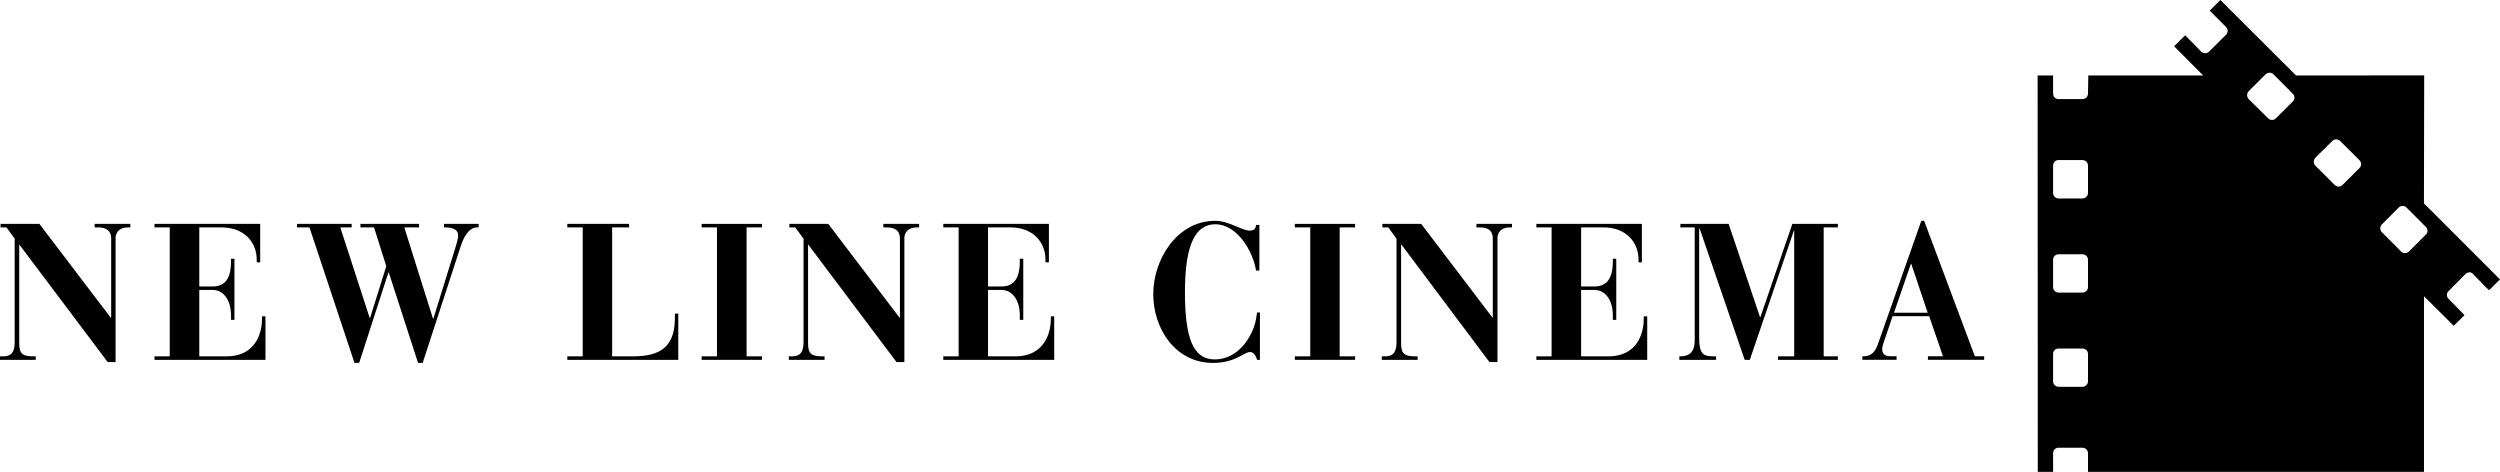
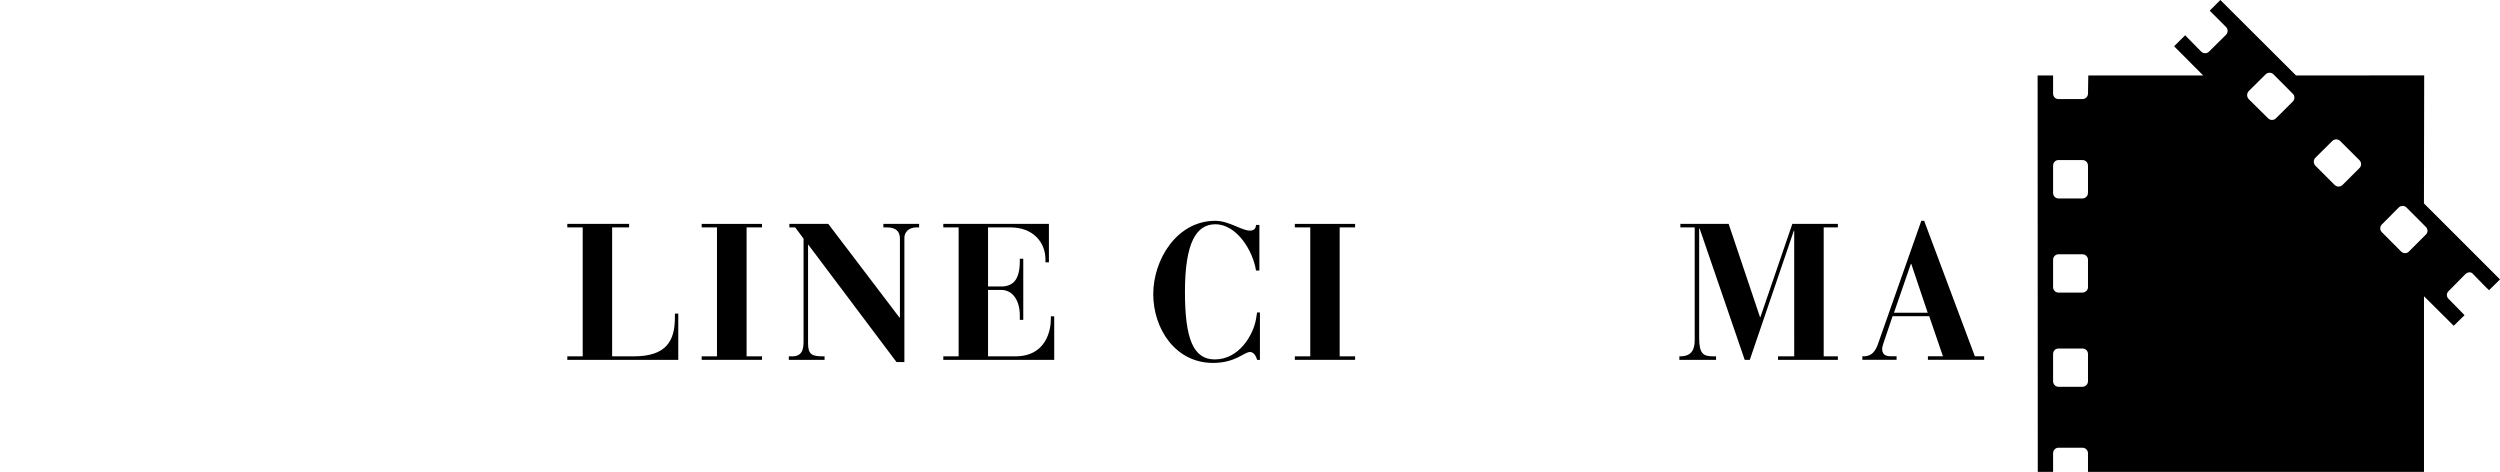
<svg xmlns="http://www.w3.org/2000/svg" xmlns:ns1="http://sodipodi.sourceforge.net/DTD/sodipodi-0.dtd" xmlns:ns2="http://www.inkscape.org/namespaces/inkscape" version="1.1" id="Layer_1" x="0px" y="0px" width="1000" height="188.758" viewBox="0 0 1000 188.758" enable-background="new 0 0 1000 198.445" xml:space="preserve" ns1:docname="New_Line_Cinema_(Horizontal).svg" ns2:version="0.92.3 (2405546, 2018-03-11)">
  <defs id="defs1884">
	
	
	
	
	
	
	
	
	
	
	
	
	
	
	
	
	
	
	
	
	
	
	
</defs>
  <ns1:namedview pagecolor="#ffffff" bordercolor="#666666" borderopacity="1" objecttolerance="10" gridtolerance="10" guidetolerance="10" ns2:pageopacity="0" ns2:pageshadow="2" ns2:window-width="1920" ns2:window-height="1018" id="namedview1882" showgrid="false" ns2:zoom="0.8032733" ns2:cx="367.45327" ns2:cy="-37.594232" ns2:window-x="-8" ns2:window-y="-8" ns2:window-maximized="1" ns2:current-layer="Layer_1" />
  <g id="g2491">
    <path d="m 969.576,81.368 0.101,-51.209 -51.26,0.033 L 888.139,0 l -4.253,4.27 6.506,6.506 c 0.884,0.851 0.884,2.218 0,3.152 l -6.804,6.739 c -0.819,0.834 -2.238,0.834 -3.086,0 l -6.441,-6.555 c -0.247,0.25 -2.366,2.352 -4.418,4.387 2.936,2.986 11.643,11.693 11.643,11.693 -13.161,0.017 -33.063,-0.033 -45.972,0 l -0.118,7.24 c 0,1.217 -0.984,2.203 -2.234,2.203 h -9.573 c -1.186,0 -2.151,-0.985 -2.151,-2.203 v -7.24 h -6.189 l 0.064,158.566 h 6.125 v -7.438 c 0,-1.252 0.966,-2.236 2.151,-2.236 h 9.573 c 1.25,0 2.234,0.984 2.234,2.236 v 7.438 h 134.398 v -70.274 l 11.894,11.826 4.335,-4.254 -6.405,-6.521 c -0.883,-0.834 -0.883,-2.269 0,-3.07 l 6.722,-6.805 c 0.852,-0.868 2.303,-1.035 2.984,-0.134 l 5.206,5.321 1.3,1.218 4.371,-4.304 C 990.909,102.602 978.85,90.675 969.576,81.368 m -134.381,71.11 c 0,1.25 -0.984,2.235 -2.234,2.235 h -9.573 c -1.186,0 -2.151,-0.985 -2.151,-2.235 v -10.894 c 0,-1.233 0.966,-2.185 2.151,-2.185 h 9.573 c 1.25,0 2.234,0.951 2.234,2.185 v 10.894 m 0,-37.632 c 0,1.218 -0.984,2.186 -2.234,2.186 h -9.573 c -1.186,0 -2.151,-0.968 -2.151,-2.186 v -10.943 c 0,-1.218 0.966,-2.186 2.151,-2.186 h 9.573 c 1.25,0 2.234,0.968 2.234,2.186 v 10.943 m 0,-37.698 c 0,1.218 -0.984,2.234 -2.234,2.234 h -9.573 c -1.186,0 -2.151,-1.017 -2.151,-2.234 V 66.289 c 0,-1.318 0.966,-2.269 2.151,-2.269 h 9.573 c 1.25,0 2.234,0.951 2.234,2.269 v 10.859 m 81.921,-36.53 -6.743,6.705 c -0.847,0.884 -2.266,0.884 -3.135,0 l -7.771,-7.689 c -0.818,-0.918 -0.818,-2.287 0,-3.17 l 6.771,-6.722 c 0.902,-0.868 2.285,-0.868 3.154,0 l 7.723,7.756 c 0.867,0.801 0.867,2.202 10e-4,3.12 m 26.672,26.605 -6.775,6.756 c -0.883,0.866 -2.284,0.866 -3.15,0 l -7.708,-7.69 c -0.848,-0.9 -0.848,-2.335 0,-3.203 l 6.774,-6.705 c 0.833,-0.834 2.252,-0.834 3.118,0 l 7.741,7.707 c 0.865,0.883 0.865,2.301 0,3.135 m 26.538,26.622 -6.771,6.772 c -0.802,0.851 -2.271,0.851 -3.104,0 l -7.691,-7.723 c -0.884,-0.885 -0.884,-2.27 0,-3.12 l 6.725,-6.772 c 0.865,-0.851 2.267,-0.851 3.1,0 l 7.741,7.757 c 0.902,0.901 0.902,2.285 0,3.086" id="path1833" ns2:connector-curvature="0" />
-     <path d="m 0,142.536 h 1.369 c 2.317,0 4.504,-0.851 4.504,-5.554 V 95.463 L 2.586,90.958 H 0.219 v -1.4 h 15.543 l 28.492,37.465 h 0.215 V 95.33 c 0,-2.919 -1.85,-4.371 -5.187,-4.371 h -1.419 v -1.4 h 14.265 v 1.4 h -1.053 c -3.384,0 -4.839,2.236 -4.839,4.138 v 49.726 H 43.068 L 7.791,97.898 H 7.69 v 39.483 c 0,4.438 1.634,5.154 5.906,5.154 h 0.7 v 1.401 H 0 v -1.4" id="path1835" ns2:connector-curvature="0" />
-     <path d="m 61.802,142.536 h 6.089 V 90.958 h -6.089 v -1.4 h 42.269 v 15.362 h -1.383 v -1.084 c 0,-7.006 -5.054,-12.878 -14.081,-12.878 h -8.891 v 23.637 h 5.223 c 4.904,0 7.472,-2.885 7.472,-10.191 v -0.9 h 1.369 v 24.454 h -1.37 v -1.785 c 0,-5.556 -2.568,-10.209 -7.472,-10.209 h -5.223 v 26.572 h 10.859 c 12.429,0 14.232,-10.476 14.232,-14.879 v -1.117 h 1.383 v 17.397 H 61.802 v -1.401" id="path1837" ns2:connector-curvature="0" />
-     <path d="m 118.815,90.958 v -1.4 h 21.851 v 1.4 h -4.551 l 11.775,36.281 h 0.132 l 6.491,-20.784 -4.907,-15.497 h -5.435 v -1.4 h 23.453 v 1.4 h -5.905 l 11.477,36.515 h 0.147 l 8.61,-27.74 c 0.833,-2.635 1.314,-4.503 1.314,-5.587 0,-1.285 -0.715,-3.188 -5.151,-3.188 h -0.517 v -1.4 h 13.876 v 1.4 h -0.6 c -2.12,0 -4.637,1.519 -6.588,7.507 l -15.212,46.689 h -1.854 l -11.71,-36.163 h -0.147 l -11.696,36.163 h -1.882 l -18,-54.196 h -4.971" id="path1839" ns2:connector-curvature="0" />
    <path d="m 226.924,142.536 h 6.156 V 90.958 h -6.156 v -1.4 h 24.721 v 1.4 h -6.789 v 51.577 h 8.689 c 13.395,0 16.416,-6.622 16.416,-15.579 v -1.519 h 1.351 v 18.499 h -44.388 v -1.4" id="path1841" ns2:connector-curvature="0" />
    <polygon points="304.804,89.558 304.804,90.958 298.633,90.958 298.633,142.536 304.804,142.536 304.804,143.937 280.669,143.937 280.669,142.536 286.79,142.536 286.79,90.958 280.669,90.958 280.669,89.558 " id="polygon1843" />
    <path d="m 315.53,142.536 h 1.35 c 2.354,0 4.541,-0.851 4.541,-5.554 V 95.463 l -3.337,-4.505 h -2.335 v -1.4 h 15.562 l 28.474,37.465 h 0.184 V 95.33 c 0,-2.919 -1.85,-4.371 -5.136,-4.371 h -1.484 v -1.4 h 14.294 v 1.4 h -1.035 c -3.435,0 -4.853,2.236 -4.853,4.138 v 49.726 h -3.154 l -35.26,-46.924 h -0.118 v 39.483 c 0,4.438 1.667,5.154 5.905,5.154 h 0.7 v 1.401 H 315.53 v -1.401" id="path1845" ns2:connector-curvature="0" />
    <path d="m 377.318,142.536 h 6.135 V 90.958 h -6.135 v -1.4 h 42.249 v 15.362 h -1.383 v -1.084 c 0,-7.006 -5.007,-12.878 -14.03,-12.878 h -8.941 v 23.637 h 5.205 c 4.972,0 7.508,-2.885 7.508,-10.191 v -0.9 h 1.383 v 24.454 h -1.383 v -1.785 c 0,-5.556 -2.536,-10.209 -7.508,-10.209 h -5.205 v 26.572 h 10.896 c 12.375,0 14.228,-10.476 14.228,-14.879 v -1.117 h 1.351 v 17.397 h -44.369 v -1.401" id="path1847" ns2:connector-curvature="0" />
    <path d="m 503.757,108.208 h -1.352 c -1.218,-7.907 -7.676,-18.499 -16.283,-18.499 -7.604,0 -12.142,7.355 -12.142,27.072 0,18.699 3.334,26.989 11.945,26.989 9.755,0 15.41,-9.842 16.48,-16.13 l 0.432,-2.652 h 1.135 v 18.949 h -1.135 c -0.299,-1.167 -1.199,-3.137 -2.802,-3.137 -2.418,0 -5.806,4.371 -14.847,4.371 -15.011,0 -23.884,-13.661 -23.884,-27.522 0,-13.746 9.372,-29.325 24.817,-29.325 5.457,0 10.575,3.92 13.797,3.92 1.567,0 2.4,-0.65 2.486,-2.269 h 1.352 v 18.233" id="path1849" ns2:connector-curvature="0" />
    <polygon points="542.037,89.558 542.037,90.958 535.866,90.958 535.866,142.536 542.037,142.536 542.037,143.937 517.935,143.937 517.935,142.536 524.106,142.536 524.106,90.958 517.935,90.958 517.935,89.558 " id="polygon1851" />
-     <path d="m 552.731,142.536 h 1.364 c 2.303,0 4.505,-0.851 4.505,-5.554 V 95.463 l -3.286,-4.505 h -2.35 v -1.4 h 15.527 l 28.476,37.465 h 0.147 V 95.33 c 0,-2.919 -1.749,-4.371 -5.102,-4.371 h -1.437 v -1.4 h 14.229 v 1.4 h -0.998 c -3.421,0 -4.82,2.236 -4.82,4.138 v 49.726 h -3.205 L 560.618,97.899 h -0.183 v 39.483 c 0,4.438 1.651,5.154 5.873,5.154 h 0.732 v 1.401 h -14.311 v -1.401" id="path1853" ns2:connector-curvature="0" />
-     <path d="m 614.548,142.536 h 6.088 V 90.958 h -6.088 v -1.4 h 42.203 v 15.362 h -1.337 v -1.084 c 0,-7.006 -5.068,-12.878 -14.026,-12.878 h -8.94 v 23.637 h 5.169 c 4.957,0 7.524,-2.885 7.524,-10.191 v -0.9 h 1.366 v 24.454 h -1.366 v -1.785 c 0,-5.556 -2.567,-10.209 -7.524,-10.209 h -5.169 v 26.572 h 10.877 c 12.393,0 14.178,-10.476 14.178,-14.879 v -1.117 h 1.383 v 17.397 h -44.337 v -1.401" id="path1855" ns2:connector-curvature="0" />
    <path d="m 671.744,142.536 h 0.32 c 5.068,0 5.818,-3.354 5.818,-6.622 V 90.958 h -5.735 v -1.4 h 19.314 l 12.543,37.298 h 0.151 l 12.777,-37.298 h 18.215 v 1.4 h -5.672 v 51.577 h 5.672 v 1.401 h -23.938 v -1.401 h 6.474 V 92.31 h -0.151 l -17.612,51.627 h -2.037 L 679.853,91.41 h -0.184 v 43.753 c 0,6.339 1.62,7.373 5.622,7.373 h 1.135 v 1.401 h -14.682 v -1.401" id="path1857" ns2:connector-curvature="0" />
    <path d="m 744.94,142.519 h 0.967 c 2.838,-0.2 4.238,-2.102 5.172,-4.62 l 17.448,-49.575 h 1.134 l 20.285,54.195 h 3.718 v 1.401 h -22.501 v -1.401 h 6.021 l -5.505,-16.047 h -14.645 l -3.688,10.909 c -0.165,0.618 -0.481,1.418 -0.481,2.319 0,2.534 2.101,2.818 3.603,2.818 h 2.166 v 1.401 H 744.94 v -1.4 m 26.14,-17.415 -6.572,-19.549 h -0.166 l -6.757,19.549 z" id="path1859" ns2:connector-curvature="0" />
  </g>
</svg>